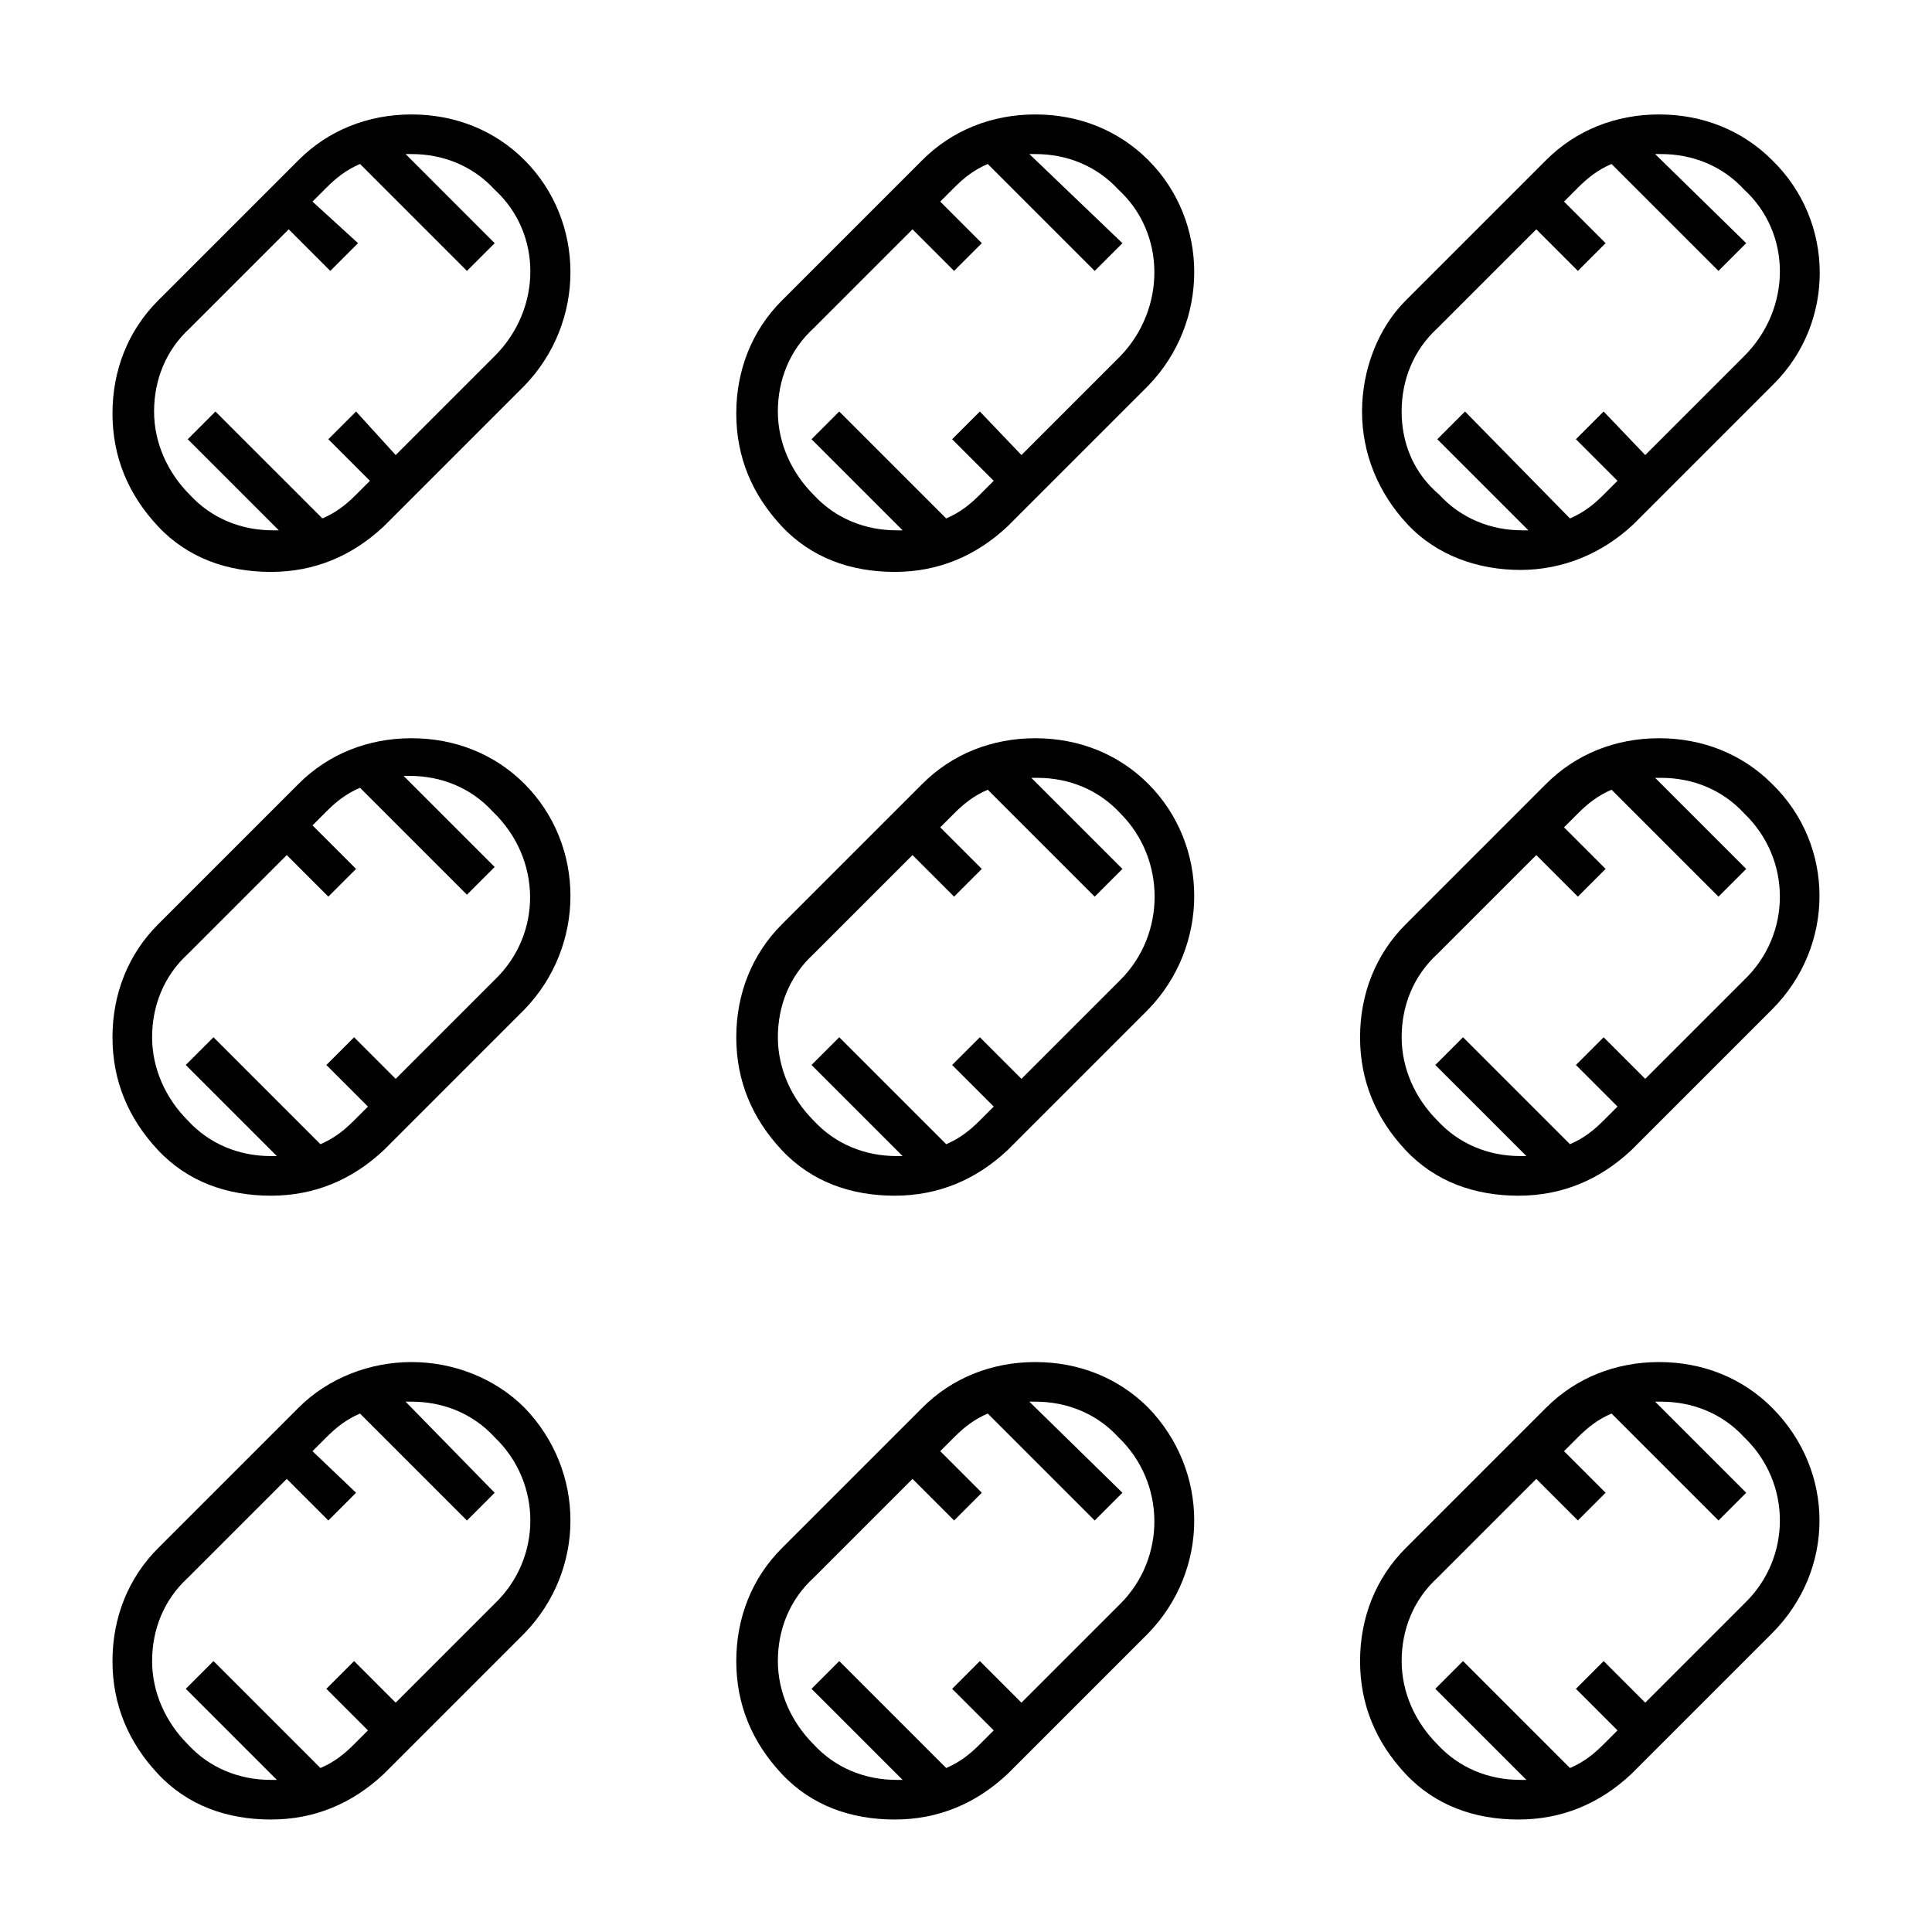
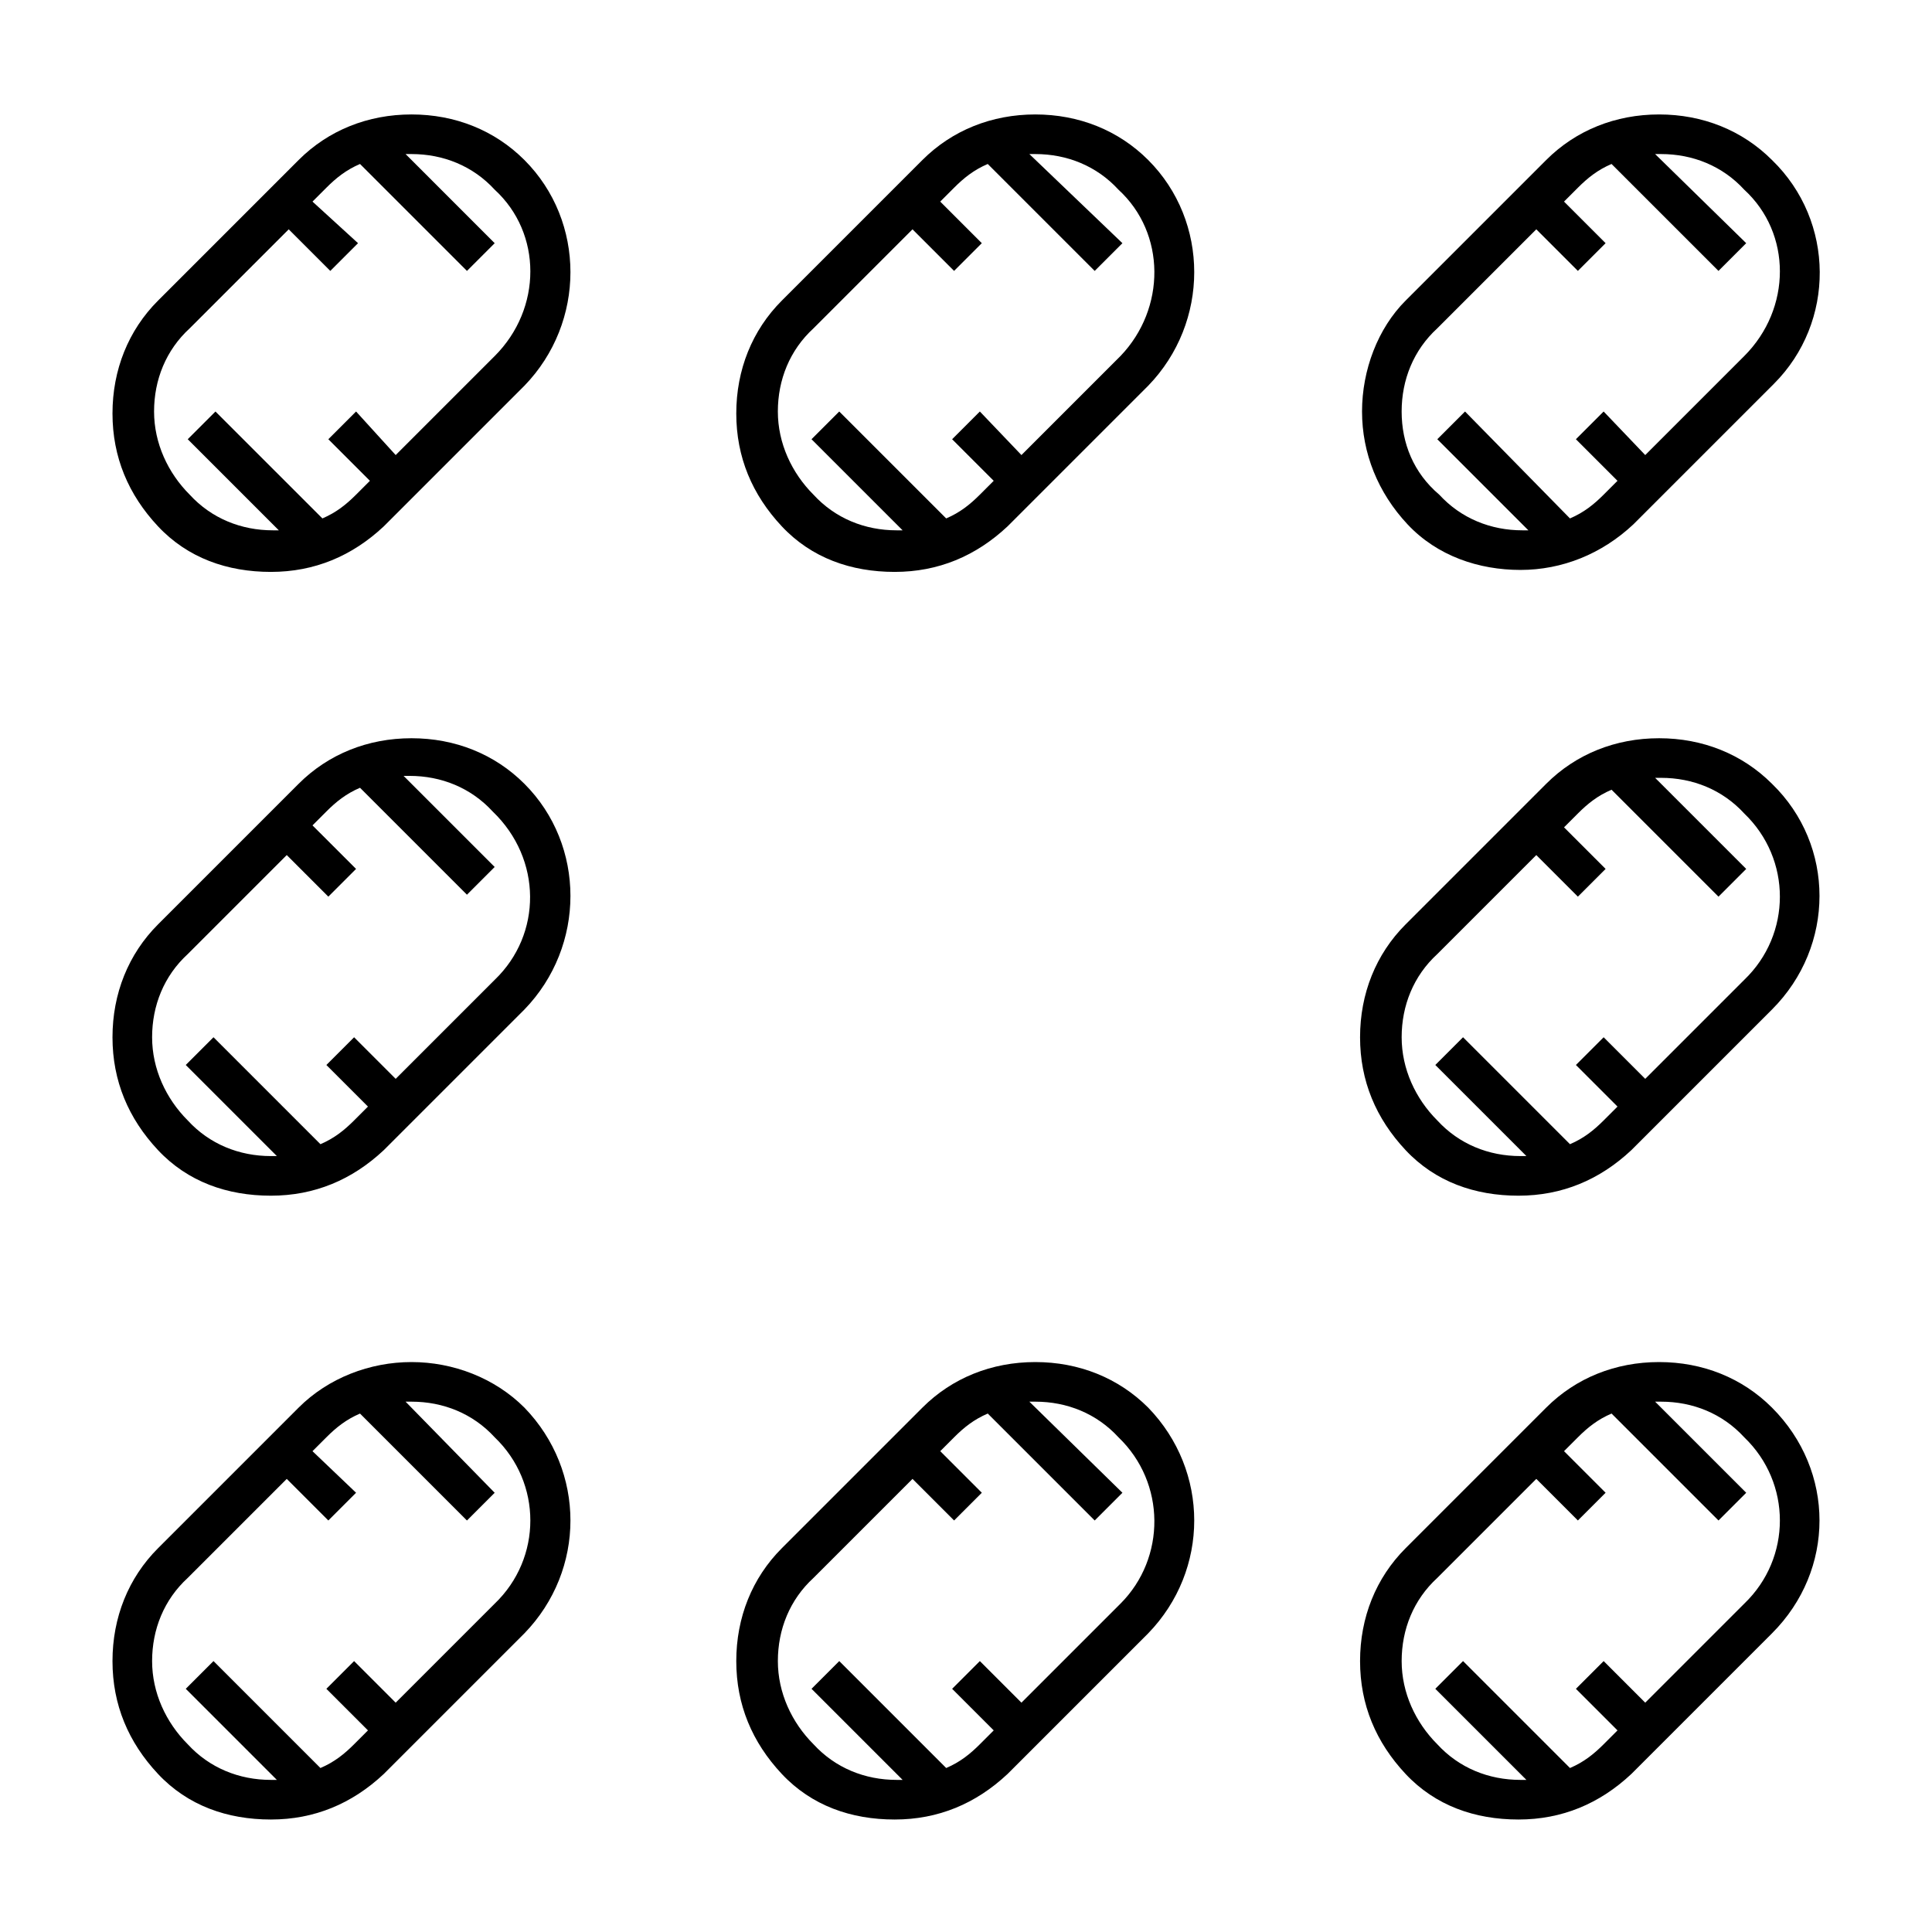
<svg xmlns="http://www.w3.org/2000/svg" fill="#000000" width="800px" height="800px" version="1.1" viewBox="144 144 512 512">
  <g>
    <path d="m448.28 186.4c-7.871-7.871-18.367-12.07-29.914-12.07-11.547 0-22.043 4.199-29.914 12.07l-37.262 37.262c-7.871 7.871-12.07 18.367-12.07 29.914s4.199 21.516 12.07 29.914c7.871 8.398 18.367 12.07 29.914 12.07s21.516-4.199 29.914-12.07l37.262-37.262c16.27-16.793 16.27-43.559 0-59.828zm-7.348 51.957-26.238 26.238-11.023-11.543-7.348 7.348 11.02 11.02-3.672 3.672c-2.625 2.625-5.246 4.723-8.922 6.297l-28.34-28.336-7.348 7.348 24.141 24.141h-1.574c-8.398 0-16.27-3.148-22.043-9.445-5.773-5.773-9.445-13.645-9.445-22.043 0-8.398 3.148-16.27 9.445-22.043l26.238-26.238 11.02 11.02 7.348-7.348-11.02-11.02 3.672-3.672c2.625-2.625 5.246-4.723 8.922-6.297l28.34 28.34 7.348-7.348-24.66-23.621h1.574c8.398 0 16.27 3.148 22.043 9.445 12.594 11.547 12.594 31.492 0.523 44.086z" />
-     <path d="m448.28 351.71c-7.871-7.871-18.367-12.07-29.914-12.07-11.547 0-22.043 4.199-29.914 12.07l-37.262 37.262c-7.871 7.871-12.07 18.367-12.07 29.914s4.199 21.516 12.07 29.914c7.871 8.398 18.367 12.07 29.914 12.07s21.516-4.199 29.914-12.07l37.262-37.262c16.27-16.793 16.27-43.559 0-59.828zm-7.348 51.957-26.238 26.238-11.02-11.02-7.348 7.348 11.02 11.02-3.672 3.672c-2.625 2.625-5.246 4.723-8.922 6.297l-28.34-28.34-7.348 7.348 24.141 24.141h-1.574c-8.398 0-16.27-3.148-22.043-9.445-5.773-5.773-9.445-13.645-9.445-22.043 0-8.398 3.148-16.27 9.445-22.043l26.238-26.238 11.02 11.02 7.348-7.348-11.02-11.02 3.672-3.672c2.625-2.625 5.246-4.723 8.922-6.297l28.34 28.34 7.348-7.348-24.141-24.141h1.574c8.398 0 16.27 3.148 22.043 9.445 12.07 12.074 12.07 32.016 0 44.086z" />
    <path d="m448.28 517.03c-7.871-7.871-18.367-12.07-29.914-12.07-11.547 0-22.043 4.199-29.914 12.07l-37.262 37.262c-7.871 7.871-12.07 18.367-12.07 29.914s4.199 21.516 12.07 29.914c7.871 8.398 18.367 12.07 29.914 12.07s21.516-4.199 29.914-12.07l37.262-37.262c16.27-16.793 16.27-43.031 0-59.828zm-7.348 51.957-26.238 26.238-11.02-11.02-7.348 7.348 11.02 11.02-3.672 3.672c-2.625 2.625-5.246 4.723-8.922 6.297l-28.34-28.34-7.348 7.348 24.141 24.141h-1.574c-8.398 0-16.27-3.148-22.043-9.445-5.773-5.773-9.445-13.645-9.445-22.043 0-8.398 3.148-16.27 9.445-22.043l26.238-26.238 11.02 11.02 7.348-7.348-11.02-11.02 3.672-3.672c2.625-2.625 5.246-4.723 8.922-6.297l28.34 28.34 7.348-7.348-24.664-24.141h1.574c8.398 0 16.27 3.148 22.043 9.445 12.594 12.074 12.594 32.016 0.523 44.086z" />
    <path d="m282.97 186.4c-7.871-7.871-18.367-12.07-29.914-12.07-11.547 0-22.043 4.199-29.914 12.07l-37.262 37.262c-7.871 7.871-12.07 18.367-12.07 29.914s4.199 21.516 12.07 29.914c7.871 8.398 18.367 12.07 29.914 12.07s21.516-4.199 29.914-12.07l37.262-37.262c16.27-16.793 16.27-43.559 0-59.828zm-7.871 51.957-26.238 26.238-10.5-11.543-7.348 7.348 11.02 11.02-3.672 3.672c-2.625 2.625-5.246 4.723-8.922 6.297l-28.34-28.336-7.348 7.348 24.141 24.141h-1.574c-8.398 0-16.27-3.148-22.043-9.445-5.773-5.773-9.445-13.645-9.445-22.043 0-8.398 3.148-16.27 9.445-22.043l26.238-26.238 11.02 11.02 7.348-7.348-12.066-11.02 3.672-3.672c2.625-2.625 5.246-4.723 8.922-6.297l28.34 28.34 7.348-7.348-23.613-23.621h1.574c8.398 0 16.27 3.148 22.043 9.445 12.594 11.547 12.594 31.492 0 44.086z" />
    <path d="m282.97 351.71c-7.871-7.871-18.367-12.07-29.914-12.07-11.547 0-22.043 4.199-29.914 12.07l-37.262 37.262c-7.871 7.871-12.07 18.367-12.07 29.914s4.199 21.516 12.07 29.914c7.871 8.398 18.367 12.07 29.914 12.07s21.516-4.199 29.914-12.07l37.262-37.262c16.27-16.793 16.27-43.559 0-59.828zm-7.871 51.957-26.238 26.238-11.02-11.02-7.348 7.348 11.02 11.02-3.672 3.672c-2.625 2.625-5.246 4.723-8.922 6.297l-28.34-28.34-7.348 7.348 24.141 24.141h-1.574c-8.398 0-16.27-3.148-22.043-9.445-5.773-5.773-9.445-13.645-9.445-22.043 0-8.398 3.148-16.27 9.445-22.043l26.238-26.238 11.02 11.02 7.348-7.348-11.547-11.539 3.672-3.672c2.625-2.625 5.246-4.723 8.922-6.297l28.34 28.34 7.348-7.348-24.141-24.141h1.574c8.398 0 16.27 3.148 22.043 9.445 13.121 12.594 13.121 32.535 0.527 44.605z" />
    <path d="m282.97 517.03c-7.871-7.871-18.895-12.07-29.914-12.07-11.02 0-22.043 4.199-29.914 12.07l-37.262 37.262c-7.871 7.871-12.07 18.367-12.07 29.914s4.199 21.516 12.07 29.914c7.871 8.398 18.367 12.07 29.914 12.07s21.516-4.199 29.914-12.07l37.262-37.262c16.27-16.793 16.27-43.031 0-59.828zm-7.871 51.957-26.238 26.238-11.02-11.02-7.348 7.348 11.02 11.02-3.672 3.672c-2.625 2.625-5.246 4.723-8.922 6.297l-28.34-28.34-7.348 7.348 24.141 24.141h-1.574c-8.398 0-16.27-3.148-22.043-9.445-5.773-5.773-9.445-13.645-9.445-22.043 0-8.398 3.148-16.27 9.445-22.043l26.238-26.238 11.02 11.02 7.348-7.348-11.547-11.016 3.672-3.672c2.625-2.625 5.246-4.723 8.922-6.297l28.34 28.34 7.348-7.348-23.613-24.145h1.574c8.398 0 16.27 3.148 22.043 9.445 12.594 12.074 12.594 32.016 0 44.086z" />
    <path d="m613.59 186.4c-7.871-7.871-18.367-12.07-29.914-12.07-11.547 0-22.043 4.199-29.914 12.07l-37.262 37.262c-7.348 7.348-11.547 18.371-11.547 29.391 0 11.02 4.199 21.516 12.07 29.914 7.875 8.395 18.895 12.07 29.914 12.07 11.02 0 21.516-4.199 29.914-12.07l37.262-37.262c16.27-16.27 16.27-43.035-0.523-59.305zm-7.348 51.957-26.238 26.238-11.023-11.543-7.348 7.348 11.02 11.02-3.672 3.672c-2.625 2.625-5.246 4.723-8.922 6.297l-27.812-28.336-7.348 7.348 24.141 24.141h-1.574c-8.398 0-16.27-3.148-22.043-9.445-6.82-5.773-9.973-13.648-9.973-22.043 0-8.398 3.148-16.27 9.445-22.043l26.238-26.238 11.02 11.02 7.348-7.348-11.02-11.02 3.672-3.672c2.625-2.625 5.246-4.723 8.922-6.297l28.34 28.34 7.348-7.348-24.137-23.621h1.574c8.398 0 16.27 3.148 22.043 9.445 12.594 11.547 12.594 31.492 0 44.086z" />
    <path d="m613.59 351.71c-7.871-7.871-18.367-12.07-29.914-12.07-11.547 0-22.043 4.199-29.914 12.07l-37.262 37.262c-7.871 7.871-12.07 18.367-12.07 29.914s4.199 21.516 12.07 29.914c7.871 8.398 18.367 12.07 29.914 12.07s21.516-4.199 29.914-12.07l37.262-37.262c16.793-16.793 16.793-43.559 0-59.828zm-7.348 51.957-26.238 26.238-11.02-11.02-7.348 7.348 11.02 11.02-3.672 3.672c-2.625 2.625-5.246 4.723-8.922 6.297l-28.34-28.34-7.348 7.348 24.141 24.141h-1.574c-8.398 0-16.27-3.148-22.043-9.445-5.773-5.773-9.445-13.645-9.445-22.043 0-8.398 3.148-16.27 9.445-22.043l26.238-26.238 11.02 11.02 7.348-7.348-11.02-11.02 3.672-3.672c2.625-2.625 5.246-4.723 8.922-6.297l28.34 28.34 7.348-7.348-24.141-24.141h1.574c8.398 0 16.27 3.148 22.043 9.445 12.594 12.074 12.594 32.016 0 44.086z" />
    <path d="m613.59 517.03c-7.871-7.871-18.367-12.07-29.914-12.07-11.547 0-22.043 4.199-29.914 12.07l-37.262 37.262c-7.871 7.871-12.07 18.367-12.07 29.914s4.199 21.516 12.07 29.914c7.871 8.398 18.367 12.07 29.914 12.07s21.516-4.199 29.914-12.07l37.262-37.262c16.793-16.793 16.793-43.031 0-59.828zm-7.348 51.957-26.238 26.238-11.02-11.02-7.348 7.348 11.02 11.02-3.672 3.672c-2.625 2.625-5.246 4.723-8.922 6.297l-28.34-28.34-7.348 7.348 24.141 24.141h-1.574c-8.398 0-16.27-3.148-22.043-9.445-5.773-5.773-9.445-13.645-9.445-22.043 0-8.398 3.148-16.27 9.445-22.043l26.238-26.238 11.02 11.02 7.348-7.348-11.02-11.02 3.672-3.672c2.625-2.625 5.246-4.723 8.922-6.297l28.34 28.34 7.348-7.348-24.141-24.141h1.574c8.398 0 16.27 3.148 22.043 9.445 12.594 12.074 12.594 32.016 0 44.086z" />
  </g>
</svg>